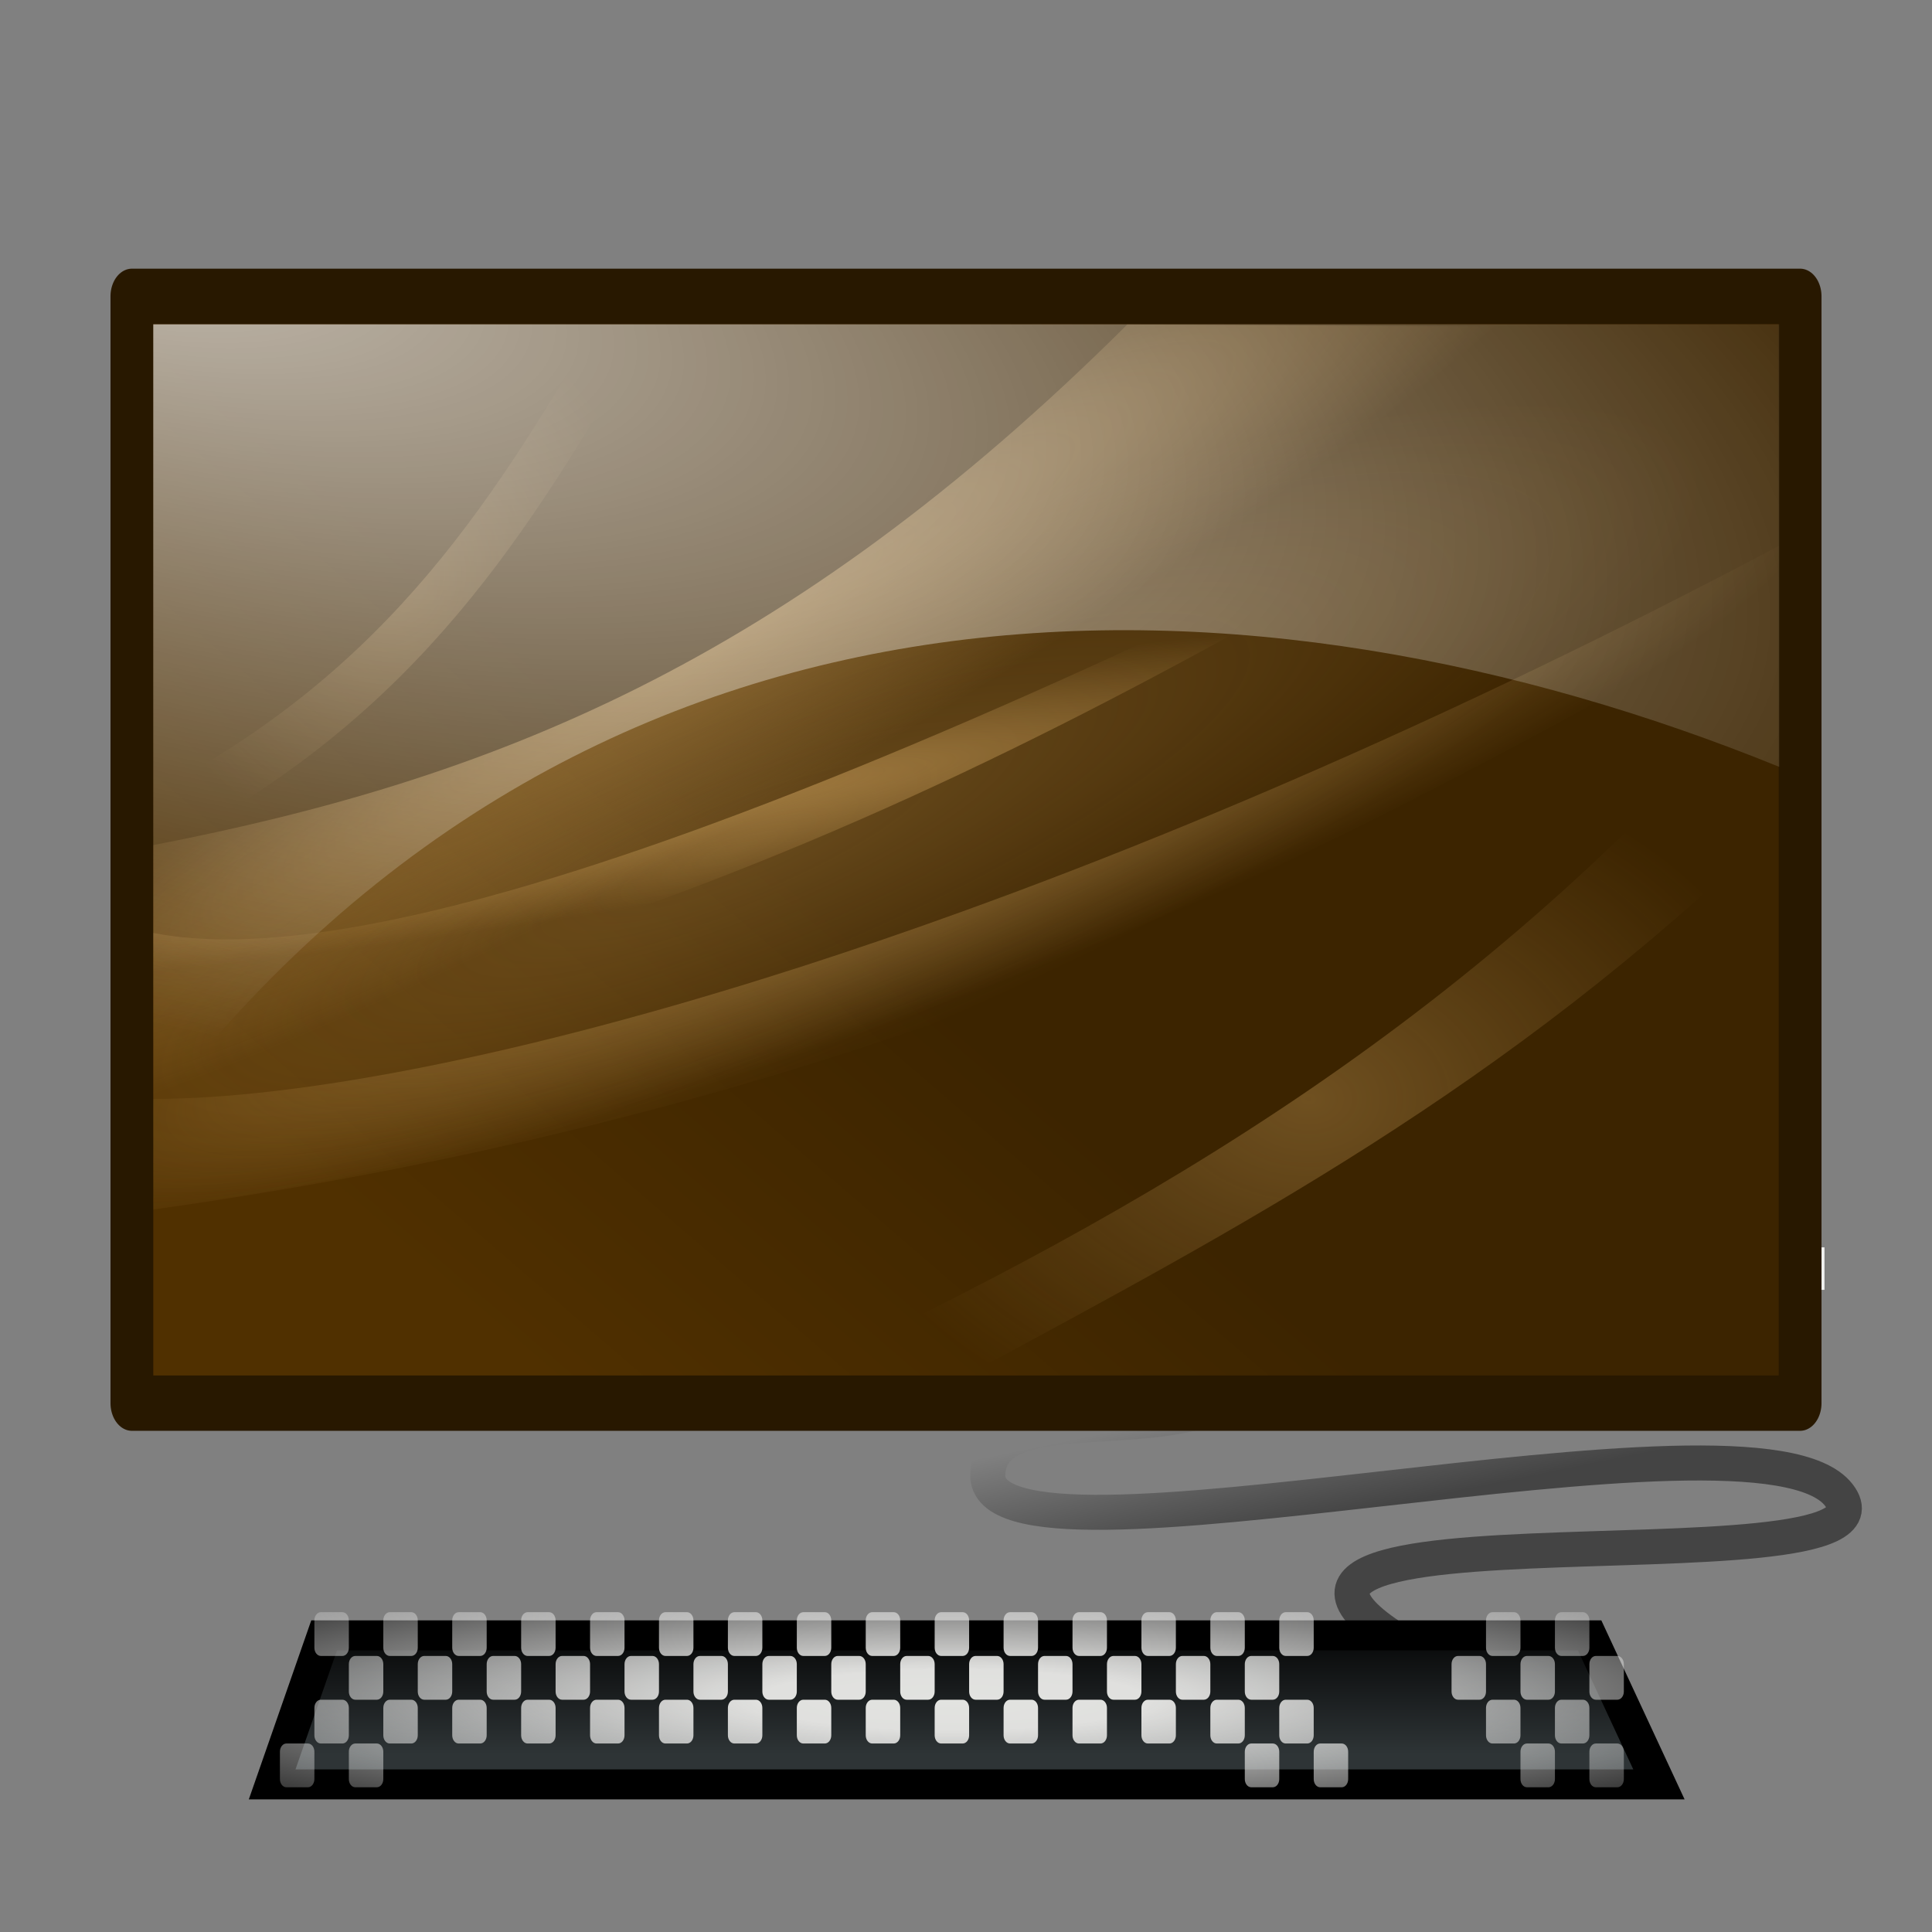
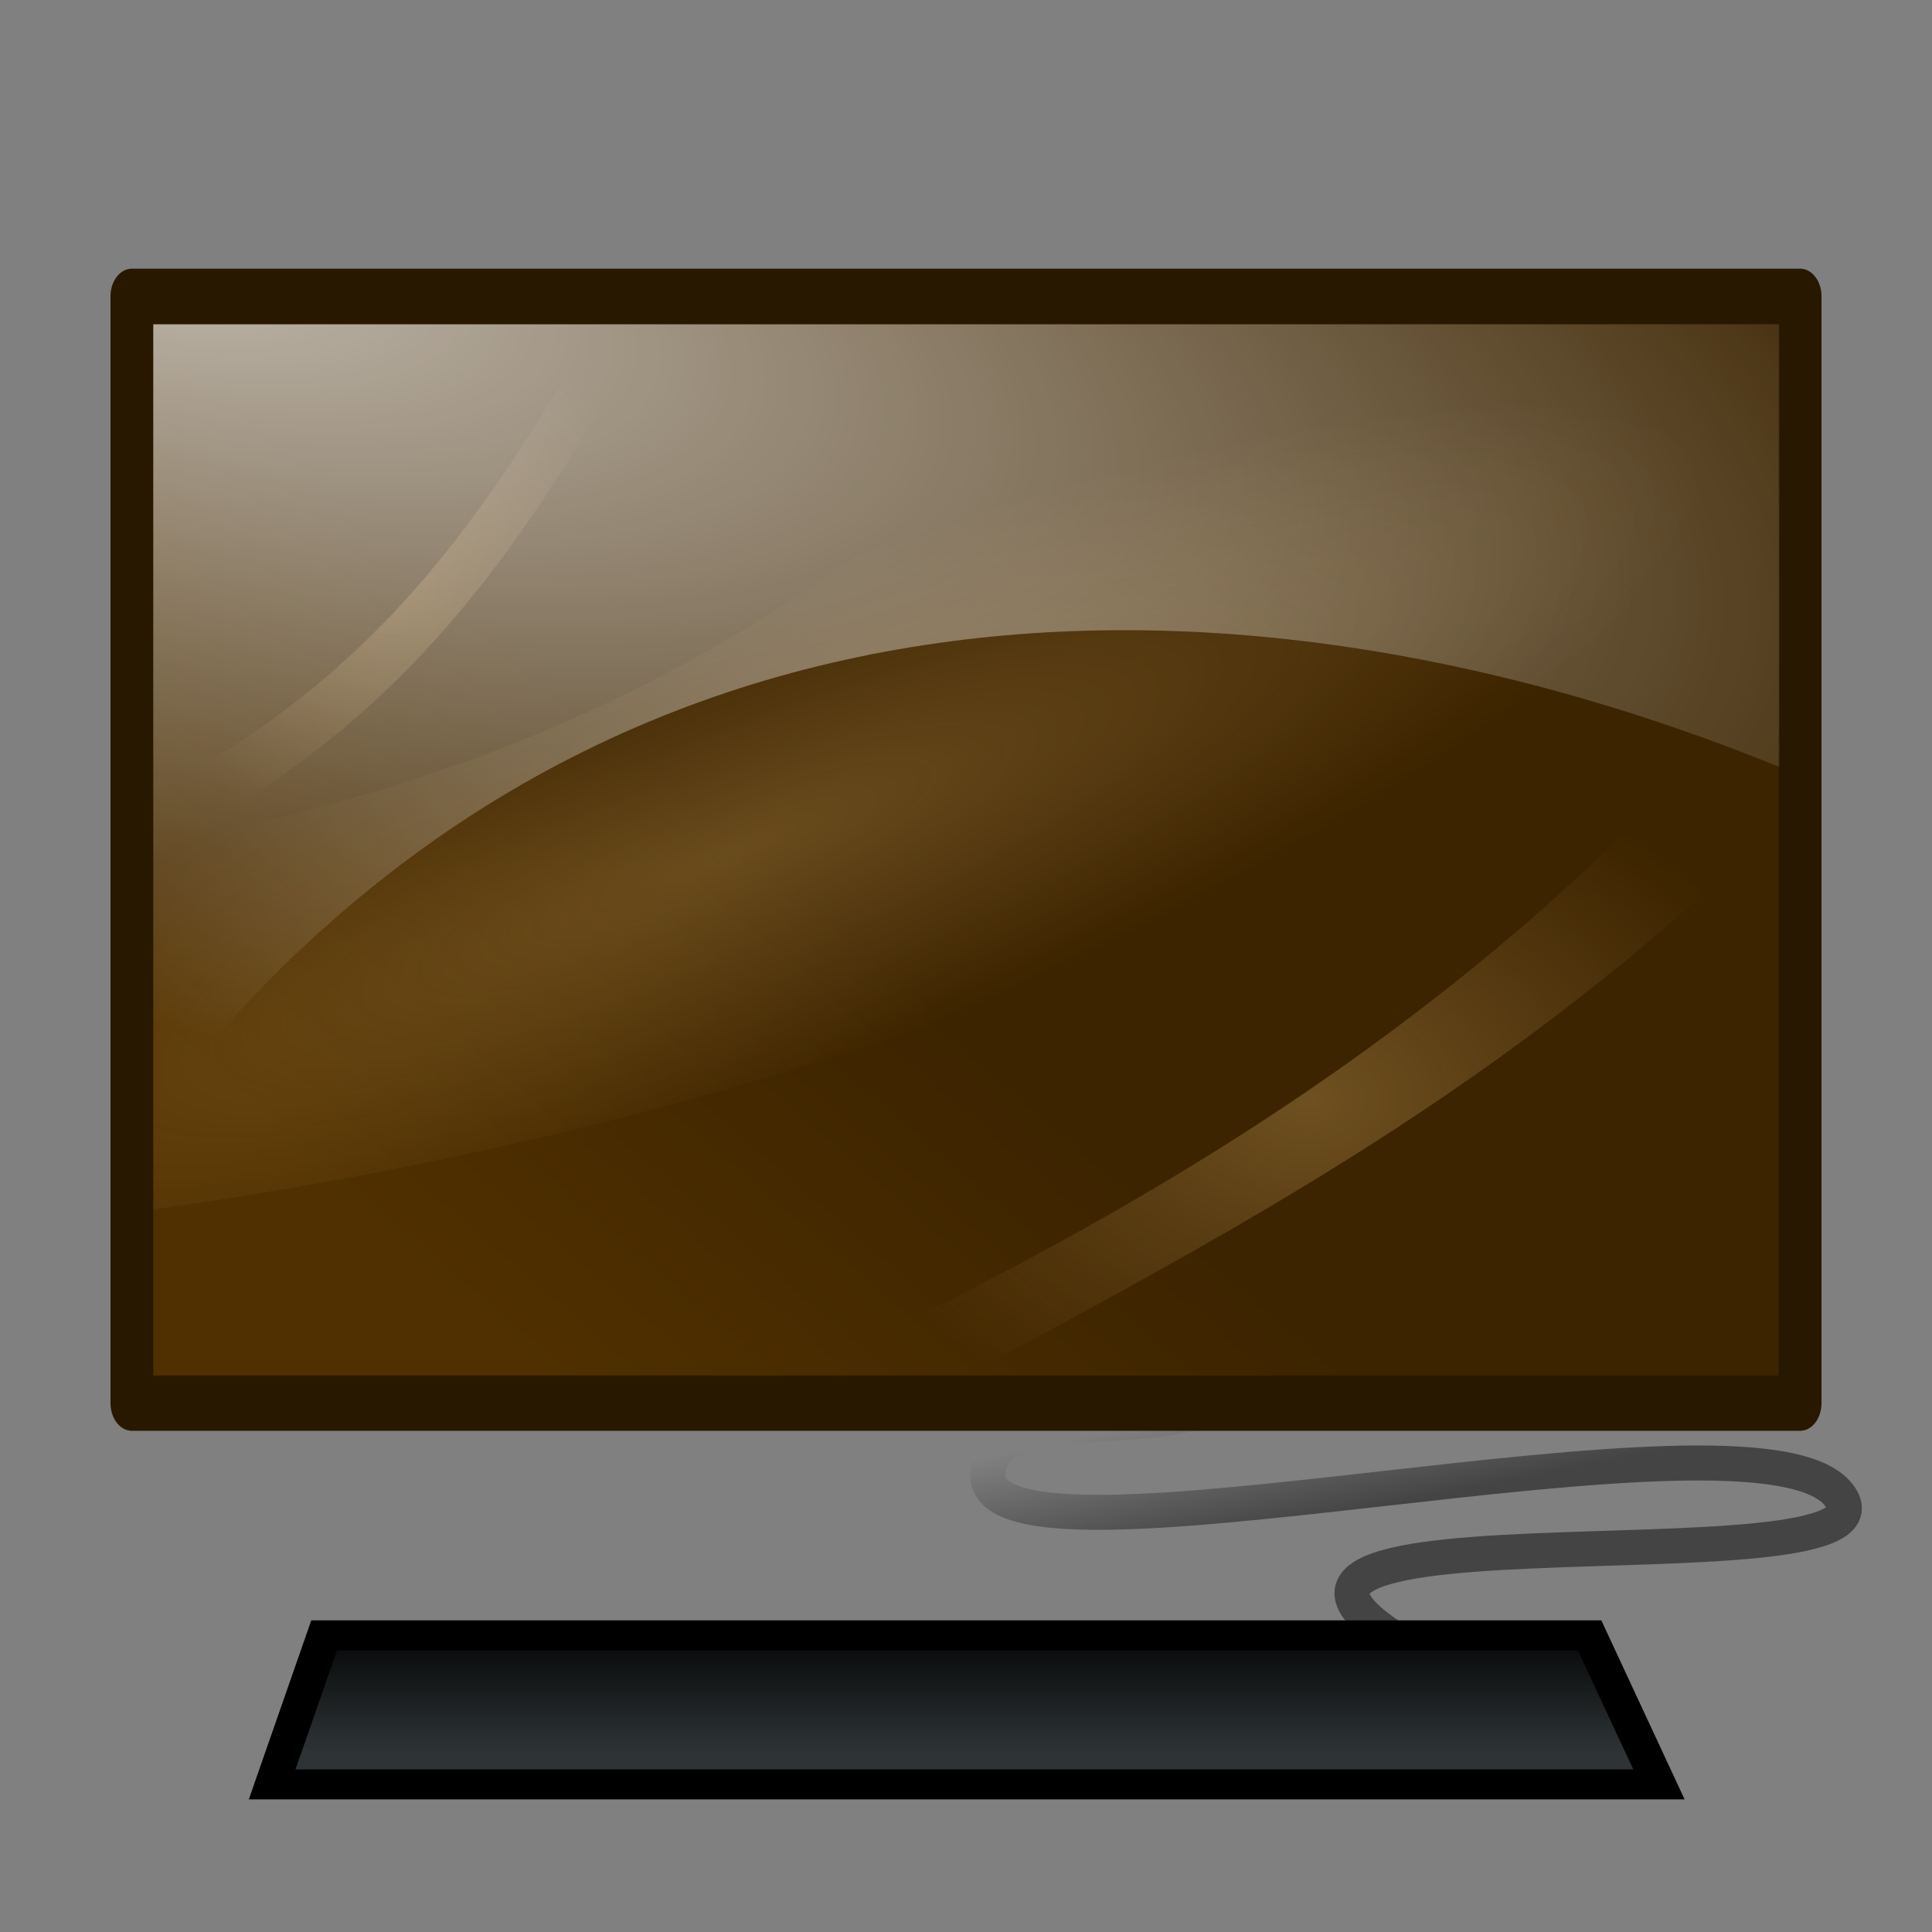
<svg xmlns="http://www.w3.org/2000/svg" xmlns:ns1="http://sodipodi.sourceforge.net/DTD/sodipodi-0.dtd" xmlns:ns2="http://www.inkscape.org/namespaces/inkscape" xmlns:xlink="http://www.w3.org/1999/xlink" width="128" height="128" id="svg2" ns1:version="0.32" ns2:version="0.45.1" version="1.0" ns1:docbase="/home/rose/Bureau/nouveau dossier 1" ns1:docname="computer.svg" ns2:export-filename="/home/lapo/Desktop/Grafica/Icone/Ubuntu/computer.png" ns2:export-xdpi="90" ns2:export-ydpi="90" ns2:output_extension="org.inkscape.output.svg.inkscape">
  <rect width="100%" height="100%" fill="#808080" stroke="none" />
  <defs id="defs4">
    <radialGradient ns2:collect="always" xlink:href="#linearGradient2295" id="radialGradient6154" gradientUnits="userSpaceOnUse" gradientTransform="matrix(6.891,1.381,-0.346,1.992,-1340.649,-281.791)" cx="195.888" cy="12.021" fx="195.888" fy="12.021" r="20" />
    <linearGradient ns2:collect="always" id="linearGradient6818">
      <stop style="stop-color:#e9b96e;stop-opacity:1;" offset="0" id="stop6820" />
      <stop style="stop-color:#e9b96e;stop-opacity:0;" offset="1" id="stop6822" />
    </linearGradient>
    <radialGradient ns2:collect="always" xlink:href="#linearGradient6818" id="radialGradient6855" gradientUnits="userSpaceOnUse" gradientTransform="matrix(1,0,0,0.833,0,2.083)" cx="110.5" cy="12.5" fx="110.5" fy="12.5" r="6" />
    <linearGradient ns2:collect="always" id="linearGradient6808">
      <stop style="stop-color:#e9b96e;stop-opacity:1;" offset="0" id="stop6810" />
      <stop style="stop-color:#e9b96e;stop-opacity:0;" offset="1" id="stop6812" />
    </linearGradient>
    <radialGradient ns2:collect="always" xlink:href="#linearGradient6808" id="radialGradient6853" gradientUnits="userSpaceOnUse" gradientTransform="matrix(1,0,0,0.556,50,9.16)" cx="82" cy="23.099" fx="82" fy="23.099" r="11.469" />
    <linearGradient ns2:collect="always" id="linearGradient6794">
      <stop style="stop-color:#e9b96e;stop-opacity:1;" offset="0" id="stop6796" />
      <stop style="stop-color:#e9b96e;stop-opacity:0;" offset="1" id="stop6798" />
    </linearGradient>
    <radialGradient ns2:collect="always" xlink:href="#linearGradient6794" id="radialGradient6851" gradientUnits="userSpaceOnUse" gradientTransform="matrix(1.173,-0.151,1.1628721e-2,9.0134038e-2,-20.641,33.147)" cx="117.537" cy="14.015" fx="117.537" fy="14.015" r="19" />
    <linearGradient ns2:collect="always" id="linearGradient6782">
      <stop style="stop-color:#e9b96e;stop-opacity:1;" offset="0" id="stop6784" />
      <stop style="stop-color:#e9b96e;stop-opacity:0;" offset="1" id="stop6786" />
    </linearGradient>
    <radialGradient ns2:collect="always" xlink:href="#linearGradient6782" id="radialGradient6849" gradientUnits="userSpaceOnUse" gradientTransform="matrix(1.085,-0.316,4.4255966e-2,0.152,-11.355,55.09)" cx="123.706" cy="8.06" fx="123.706" fy="8.06" r="19" />
    <radialGradient ns2:collect="always" xlink:href="#linearGradient6764" id="radialGradient6847" gradientUnits="userSpaceOnUse" gradientTransform="matrix(1.062,-0.451,6.4934543e-2,0.151,-7.605,65.385)" cx="118" cy="9.608" fx="118" fy="9.608" r="20.031" />
    <linearGradient ns2:collect="always" id="linearGradient6764">
      <stop style="stop-color:#e9b96e;stop-opacity:1;" offset="0" id="stop6766" />
      <stop style="stop-color:#e9b96e;stop-opacity:0;" offset="1" id="stop6768" />
    </linearGradient>
    <radialGradient ns2:collect="always" xlink:href="#linearGradient6764" id="radialGradient6845" gradientUnits="userSpaceOnUse" gradientTransform="matrix(1.124,-0.343,6.6077204e-2,0.211,-13.137,49.686)" cx="115.248" cy="34.712" fx="115.248" fy="34.712" r="20.031" />
    <linearGradient ns2:collect="always" id="linearGradient6826">
      <stop style="stop-color:#3c2400;stop-opacity:1;" offset="0" id="stop6828" />
      <stop style="stop-color:#503000;stop-opacity:1" offset="1" id="stop6830" />
    </linearGradient>
    <linearGradient ns2:collect="always" xlink:href="#linearGradient6826" id="linearGradient6843" gradientUnits="userSpaceOnUse" x1="114" y1="14" x2="108" y2="23" />
    <linearGradient id="linearGradient3413">
      <stop style="stop-color:#000000;stop-opacity:1;" offset="0" id="stop3415" />
      <stop style="stop-color:#000000;stop-opacity:0;" offset="1" id="stop3417" />
    </linearGradient>
    <linearGradient ns2:collect="always" id="linearGradient2295">
      <stop style="stop-color:#ffffff;stop-opacity:1;" offset="0" id="stop2297" />
      <stop style="stop-color:#ffffff;stop-opacity:0;" offset="1" id="stop2299" />
    </linearGradient>
    <linearGradient id="linearGradient4663">
      <stop style="stop-color:#000000;stop-opacity:1;" offset="0" id="stop4665" />
      <stop style="stop-color:#2e3436" offset="1" id="stop4667" />
    </linearGradient>
    <linearGradient ns2:collect="always" id="linearGradient4087">
      <stop style="stop-color:#555753" offset="0" id="stop4089" />
      <stop style="stop-color:#2e3436;stop-opacity:0;" offset="1" id="stop4091" />
    </linearGradient>
    <linearGradient ns2:collect="always" id="linearGradient4079">
      <stop style="stop-color:#555753" offset="0" id="stop4081" />
      <stop style="stop-color:#555753;stop-opacity:0;" offset="1" id="stop4083" />
    </linearGradient>
    <linearGradient id="linearGradient4039">
      <stop style="stop-color:#f4dbb5;stop-opacity:1" offset="0" id="stop4041" />
      <stop style="stop-color:#f57900" offset="1" id="stop4043" />
    </linearGradient>
    <linearGradient id="linearGradient2283">
      <stop style="stop-color:#555753" offset="0" id="stop2285" />
      <stop style="stop-color:#2e3436" offset="1" id="stop2287" />
    </linearGradient>
    <linearGradient id="linearGradient2275">
      <stop style="stop-color:#555753" offset="0" id="stop2277" />
      <stop style="stop-color:#2e3436" offset="1" id="stop2279" />
    </linearGradient>
    <linearGradient ns2:collect="always" id="linearGradient2207">
      <stop style="stop-color:#ffffff;stop-opacity:1;" offset="0" id="stop2209" />
      <stop style="stop-color:#ffffff;stop-opacity:0;" offset="1" id="stop2211" />
    </linearGradient>
    <linearGradient ns2:collect="always" xlink:href="#linearGradient2207" id="linearGradient2213" x1="192.618" y1="44.316" x2="192.618" y2="69.14" gradientUnits="userSpaceOnUse" gradientTransform="matrix(0.999,0,0,0.996,-189.824,-25.874)" />
    <linearGradient ns2:collect="always" xlink:href="#linearGradient6826" id="linearGradient2281" x1="219.625" y1="61.282" x2="219.625" y2="57.312" gradientUnits="userSpaceOnUse" gradientTransform="matrix(0.895,0,0,0.896,-167.661,-21.304)" />
    <linearGradient ns2:collect="always" xlink:href="#linearGradient2283" id="linearGradient2289" x1="217.75" y1="60.958" x2="217.75" y2="57.287" gradientUnits="userSpaceOnUse" gradientTransform="matrix(0.895,0,0,0.896,-167.661,-21.304)" />
    <radialGradient ns2:collect="always" xlink:href="#linearGradient6826" id="radialGradient4071" cx="212.832" cy="59.757" fx="212.832" fy="59.757" r="21" gradientTransform="matrix(1.202,-6.5780879e-3,5.1701533e-4,9.8901717e-2,-231.82,29.633)" gradientUnits="userSpaceOnUse" />
    <linearGradient ns2:collect="always" xlink:href="#linearGradient4079" id="linearGradient4085" x1="206.47" y1="63.915" x2="206.507" y2="64.954" gradientUnits="userSpaceOnUse" gradientTransform="matrix(1.056,0,0,2.2647561e-2,-202.021,33.599)" />
    <linearGradient ns2:collect="always" xlink:href="#linearGradient4087" id="linearGradient4093" x1="221.399" y1="64.193" x2="221.399" y2="64.947" gradientUnits="userSpaceOnUse" gradientTransform="matrix(1.056,0,0,2.2647561e-2,-202.021,33.599)" />
    <linearGradient ns2:collect="always" xlink:href="#linearGradient6826" id="linearGradient4224" x1="207.717" y1="62" x2="207.717" y2="56.877" gradientUnits="userSpaceOnUse" gradientTransform="matrix(0.848,0,0,0.765,-157.234,-14.259)" />
    <radialGradient ns2:collect="always" xlink:href="#linearGradient4039" id="radialGradient2290" cx="213.997" cy="43.68" fx="213.997" fy="43.68" r="21.006" gradientTransform="matrix(1.281,6.153955e-5,0,0.7,-250.162,-15.069)" gradientUnits="userSpaceOnUse" />
    <radialGradient ns2:collect="always" xlink:href="#linearGradient2295" id="radialGradient2303" cx="196.222" cy="16.744" fx="196.222" fy="16.744" r="20" gradientTransform="matrix(2.433,0.478,-0.122,0.69,-471.968,-103.88)" gradientUnits="userSpaceOnUse" />
    <linearGradient id="linearGradient1476">
      <stop style="stop-color:#000000;stop-opacity:0.466;" offset="0" id="stop1478" />
      <stop style="stop-color:#000000;stop-opacity:0;" offset="1" id="stop1480" />
    </linearGradient>
    <linearGradient id="linearGradient1482">
      <stop style="stop-color:#e2e3e0;stop-opacity:1;" offset="0" id="stop1484" />
      <stop id="stop1488" offset="0.179" style="stop-color:#e0e0de;stop-opacity:1;" />
      <stop style="stop-color:#ffffff;stop-opacity:0;" offset="1" id="stop1486" />
    </linearGradient>
    <linearGradient id="linearGradient3635">
      <stop id="stop3637" offset="0" style="stop-color:#707370;stop-opacity:1;" />
      <stop id="stop3639" offset="1" style="stop-color:#242524;stop-opacity:1;" />
    </linearGradient>
    <linearGradient ns2:collect="always" xlink:href="#linearGradient4663" id="linearGradient2650" gradientUnits="userSpaceOnUse" gradientTransform="matrix(1,0,0,1.243,-190,-42.679)" x1="196.89" y1="63.997" x2="196.89" y2="67.692" />
    <radialGradient ns2:collect="always" xlink:href="#linearGradient1482" id="radialGradient2655" gradientUnits="userSpaceOnUse" gradientTransform="matrix(3.701,1.6678921e-6,-1.6016393e-7,0.574,-23.903,97.699)" cx="23.5" cy="26" fx="23.5" fy="26" r="19.5" />
    <linearGradient ns2:collect="always" xlink:href="#linearGradient1476" id="linearGradient2666" gradientUnits="userSpaceOnUse" gradientTransform="matrix(2.848,0,0,1.89,-13.151,52.255)" x1="38.309" y1="24.676" x2="37.037" y2="20.53" />
    <linearGradient ns2:collect="always" xlink:href="#linearGradient3413" id="linearGradient3419" x1="33.507" y1="37.938" x2="33.625" y2="37.173" gradientUnits="userSpaceOnUse" />
  </defs>
  <ns1:namedview id="base" pagecolor="#ffffff" bordercolor="#666666" borderopacity="0.141" ns2:pageopacity="0.0" ns2:pageshadow="2" ns2:zoom="4.109375" ns2:cx="64" ns2:cy="64" ns2:document-units="px" ns2:current-layer="g7352" showgrid="false" stroke="#555753" fill="#eeeeec" ns2:grid-points="true" ns2:grid-bbox="false" ns2:window-width="1085" ns2:window-height="760" ns2:window-x="195" ns2:window-y="193" gridspacingx="0.5px" gridspacingy="0.5px" gridempspacing="2" showguides="false" ns2:guide-bbox="true" ns2:showpageshadow="true" showborder="true" ns2:snap-nodes="false" ns2:snap-bbox="true" ns2:object-paths="true" gridtolerance="10000" width="128px" height="128px">
    <ns1:guide orientation="vertical" position="24.011" id="guide2292" />
    <ns1:guide orientation="horizontal" position="7" id="guide2294" />
    <ns2:grid type="xygrid" id="grid7400" />
  </ns1:namedview>
  <g ns2:groupmode="layer" id="layer1" ns2:label="Shadow" />
  <g ns2:groupmode="layer" id="layer2" ns2:label="Lavoro" style="display:inline">
    <path ns1:nodetypes="czzc" id="path2418" d="M 96.513,110.854 C 70.276,97.963 127.267,106.101 121.826,99.045 C 116.385,91.99 65.128,105.48 65.442,97.679 C 65.755,89.877 91.182,101.573 82.798,79.57" style="fill:none;fill-opacity:1;fill-rule:evenodd;stroke:url(#linearGradient2666);stroke-width:2.32;stroke-linecap:butt;stroke-linejoin:miter;stroke-miterlimit:4;stroke-dasharray:none;stroke-opacity:1" />
-     <path style="opacity:0.878;fill:none;fill-opacity:0.75;fill-rule:evenodd;stroke:#ffffff;stroke-width:2.816;stroke-linecap:square;stroke-linejoin:miter;stroke-miterlimit:4;stroke-dasharray:none;stroke-opacity:1;display:inline" d="M 8.797,84.048 L 119.469,84.048" id="path2237" ns1:nodetypes="cc" />
    <g id="g2611" ns2:label="Shadow" transform="matrix(2.83,0,0,3.081,-4.043,54.978)" />
    <g id="g2613" ns2:label="Lavoro" style="display:inline" transform="matrix(2.83,0,0,3.081,-4.043,54.978)" />
    <g transform="matrix(2.297,0,0,1.986,8.842,33.853)" id="g2401">
      <path style="color:#000000;fill:url(#linearGradient2650);fill-opacity:1;fill-rule:nonzero;stroke:#000000;stroke-width:1;stroke-linecap:round;stroke-linejoin:miter;marker:none;marker-start:none;marker-mid:none;marker-end:none;stroke-miterlimit:4;stroke-dashoffset:0;stroke-opacity:1;visibility:visible;display:inline;overflow:visible" d="M 5.5,37.509 L 42,37.509 L 44,42.482 L 4,42.482 L 5.5,37.509 z " id="path2626" ns1:nodetypes="ccccc" />
    </g>
-     <path d="M 18.974,115.512 L 20.401,115.512 C 20.638,115.512 20.829,115.754 20.829,116.056 L 20.829,117.868 C 20.829,118.17 20.638,118.412 20.401,118.412 L 18.974,118.412 C 18.737,118.412 18.546,118.17 18.546,117.868 L 18.546,116.056 C 18.546,115.754 18.737,115.512 18.974,115.512 z M 23.54,115.512 L 24.967,115.512 C 25.204,115.512 25.395,115.754 25.395,116.056 L 25.395,117.868 C 25.395,118.17 25.204,118.412 24.967,118.412 L 23.54,118.412 C 23.303,118.412 23.112,118.17 23.112,117.868 L 23.112,116.056 C 23.112,115.754 23.303,115.512 23.54,115.512 z M 21.257,112.611 L 22.684,112.611 C 22.921,112.611 23.112,112.854 23.112,113.155 L 23.112,114.968 C 23.112,115.269 22.921,115.512 22.684,115.512 L 21.257,115.512 C 21.02,115.512 20.829,115.269 20.829,114.968 L 20.829,113.155 C 20.829,112.854 21.02,112.611 21.257,112.611 z M 82.899,115.512 L 84.326,115.512 C 84.563,115.512 84.754,115.754 84.754,116.056 L 84.754,117.868 C 84.754,118.17 84.563,118.412 84.326,118.412 L 82.899,118.412 C 82.662,118.412 82.471,118.17 82.471,117.868 L 82.471,116.056 C 82.471,115.754 82.662,115.512 82.899,115.512 z M 87.465,115.512 L 88.892,115.512 C 89.129,115.512 89.32,115.754 89.32,116.056 L 89.32,117.868 C 89.32,118.17 89.129,118.412 88.892,118.412 L 87.465,118.412 C 87.228,118.412 87.037,118.17 87.037,117.868 L 87.037,116.056 C 87.037,115.754 87.228,115.512 87.465,115.512 z M 101.163,115.512 L 102.59,115.512 C 102.827,115.512 103.018,115.754 103.018,116.056 L 103.018,117.868 C 103.018,118.17 102.827,118.412 102.59,118.412 L 101.163,118.412 C 100.926,118.412 100.735,118.17 100.735,117.868 L 100.735,116.056 C 100.735,115.754 100.926,115.512 101.163,115.512 z M 105.729,115.512 L 107.156,115.512 C 107.393,115.512 107.584,115.754 107.584,116.056 L 107.584,117.868 C 107.584,118.17 107.393,118.412 107.156,118.412 L 105.729,118.412 C 105.492,118.412 105.301,118.17 105.301,117.868 L 105.301,116.056 C 105.301,115.754 105.492,115.512 105.729,115.512 z M 98.88,112.611 L 100.307,112.611 C 100.544,112.611 100.735,112.854 100.735,113.155 L 100.735,114.968 C 100.735,115.269 100.544,115.512 100.307,115.512 L 98.88,115.512 C 98.643,115.512 98.452,115.269 98.452,114.968 L 98.452,113.155 C 98.452,112.854 98.643,112.611 98.88,112.611 z M 103.446,112.611 L 104.873,112.611 C 105.11,112.611 105.301,112.854 105.301,113.155 L 105.301,114.968 C 105.301,115.269 105.11,115.512 104.873,115.512 L 103.446,115.512 C 103.209,115.512 103.018,115.269 103.018,114.968 L 103.018,113.155 C 103.018,112.854 103.209,112.611 103.446,112.611 z M 80.616,112.611 L 82.043,112.611 C 82.28,112.611 82.471,112.854 82.471,113.155 L 82.471,114.968 C 82.471,115.269 82.28,115.512 82.043,115.512 L 80.616,115.512 C 80.379,115.512 80.188,115.269 80.188,114.968 L 80.188,113.155 C 80.188,112.854 80.379,112.611 80.616,112.611 z M 85.182,112.611 L 86.609,112.611 C 86.846,112.611 87.037,112.854 87.037,113.155 L 87.037,114.968 C 87.037,115.269 86.846,115.512 86.609,115.512 L 85.182,115.512 C 84.945,115.512 84.754,115.269 84.754,114.968 L 84.754,113.155 C 84.754,112.854 84.945,112.611 85.182,112.611 z M 71.484,112.611 L 72.911,112.611 C 73.148,112.611 73.339,112.854 73.339,113.155 L 73.339,114.968 C 73.339,115.269 73.148,115.512 72.911,115.512 L 71.484,115.512 C 71.247,115.512 71.056,115.269 71.056,114.968 L 71.056,113.155 C 71.056,112.854 71.247,112.611 71.484,112.611 z M 76.05,112.611 L 77.477,112.611 C 77.714,112.611 77.905,112.854 77.905,113.155 L 77.905,114.968 C 77.905,115.269 77.714,115.512 77.477,115.512 L 76.05,115.512 C 75.813,115.512 75.622,115.269 75.622,114.968 L 75.622,113.155 C 75.622,112.854 75.813,112.611 76.05,112.611 z M 62.352,112.611 L 63.779,112.611 C 64.016,112.611 64.207,112.854 64.207,113.155 L 64.207,114.968 C 64.207,115.269 64.016,115.512 63.779,115.512 L 62.352,115.512 C 62.114,115.512 61.924,115.269 61.924,114.968 L 61.924,113.155 C 61.924,112.854 62.114,112.611 62.352,112.611 z M 66.918,112.611 L 68.345,112.611 C 68.582,112.611 68.773,112.854 68.773,113.155 L 68.773,114.968 C 68.773,115.269 68.582,115.512 68.345,115.512 L 66.918,115.512 C 66.681,115.512 66.49,115.269 66.49,114.968 L 66.49,113.155 C 66.49,112.854 66.681,112.611 66.918,112.611 z M 53.22,112.611 L 54.646,112.611 C 54.884,112.611 55.074,112.854 55.074,113.155 L 55.074,114.968 C 55.074,115.269 54.884,115.512 54.646,115.512 L 53.22,115.512 C 52.982,115.512 52.791,115.269 52.791,114.968 L 52.791,113.155 C 52.791,112.854 52.982,112.611 53.22,112.611 z M 57.786,112.611 L 59.212,112.611 C 59.45,112.611 59.641,112.854 59.641,113.155 L 59.641,114.968 C 59.641,115.269 59.45,115.512 59.212,115.512 L 57.786,115.512 C 57.548,115.512 57.357,115.269 57.357,114.968 L 57.357,113.155 C 57.357,112.854 57.548,112.611 57.786,112.611 z M 44.087,112.611 L 45.514,112.611 C 45.751,112.611 45.942,112.854 45.942,113.155 L 45.942,114.968 C 45.942,115.269 45.751,115.512 45.514,115.512 L 44.087,115.512 C 43.85,115.512 43.659,115.269 43.659,114.968 L 43.659,113.155 C 43.659,112.854 43.85,112.611 44.087,112.611 z M 48.653,112.611 L 50.08,112.611 C 50.317,112.611 50.508,112.854 50.508,113.155 L 50.508,114.968 C 50.508,115.269 50.317,115.512 50.08,115.512 L 48.653,115.512 C 48.416,115.512 48.225,115.269 48.225,114.968 L 48.225,113.155 C 48.225,112.854 48.416,112.611 48.653,112.611 z M 34.955,112.611 L 36.382,112.611 C 36.619,112.611 36.81,112.854 36.81,113.155 L 36.81,114.968 C 36.81,115.269 36.619,115.512 36.382,115.512 L 34.955,115.512 C 34.718,115.512 34.527,115.269 34.527,114.968 L 34.527,113.155 C 34.527,112.854 34.718,112.611 34.955,112.611 z M 39.521,112.611 L 40.948,112.611 C 41.185,112.611 41.376,112.854 41.376,113.155 L 41.376,114.968 C 41.376,115.269 41.185,115.512 40.948,115.512 L 39.521,115.512 C 39.284,115.512 39.093,115.269 39.093,114.968 L 39.093,113.155 C 39.093,112.854 39.284,112.611 39.521,112.611 z M 25.823,112.611 L 27.25,112.611 C 27.487,112.611 27.678,112.854 27.678,113.155 L 27.678,114.968 C 27.678,115.269 27.487,115.512 27.25,115.512 L 25.823,115.512 C 25.586,115.512 25.395,115.269 25.395,114.968 L 25.395,113.155 C 25.395,112.854 25.586,112.611 25.823,112.611 z M 30.389,112.611 L 31.816,112.611 C 32.053,112.611 32.244,112.854 32.244,113.155 L 32.244,114.968 C 32.244,115.269 32.053,115.512 31.816,115.512 L 30.389,115.512 C 30.152,115.512 29.961,115.269 29.961,114.968 L 29.961,113.155 C 29.961,112.854 30.152,112.611 30.389,112.611 z M 23.54,109.711 L 24.967,109.711 C 25.204,109.711 25.395,109.954 25.395,110.255 L 25.395,112.068 C 25.395,112.369 25.204,112.611 24.967,112.611 L 23.54,112.611 C 23.303,112.611 23.112,112.369 23.112,112.068 L 23.112,110.255 C 23.112,109.954 23.303,109.711 23.54,109.711 z M 21.257,106.811 L 22.684,106.811 C 22.921,106.811 23.112,107.053 23.112,107.354 L 23.112,109.167 C 23.112,109.468 22.921,109.711 22.684,109.711 L 21.257,109.711 C 21.02,109.711 20.829,109.468 20.829,109.167 L 20.829,107.354 C 20.829,107.053 21.02,106.811 21.257,106.811 z M 28.106,109.711 L 29.533,109.711 C 29.77,109.711 29.961,109.954 29.961,110.255 L 29.961,112.068 C 29.961,112.369 29.77,112.611 29.533,112.611 L 28.106,112.611 C 27.869,112.611 27.678,112.369 27.678,112.068 L 27.678,110.255 C 27.678,109.954 27.869,109.711 28.106,109.711 z M 32.672,109.711 L 34.099,109.711 C 34.336,109.711 34.527,109.954 34.527,110.255 L 34.527,112.068 C 34.527,112.369 34.336,112.611 34.099,112.611 L 32.672,112.611 C 32.435,112.611 32.244,112.369 32.244,112.068 L 32.244,110.255 C 32.244,109.954 32.435,109.711 32.672,109.711 z M 37.238,109.711 L 38.665,109.711 C 38.902,109.711 39.093,109.954 39.093,110.255 L 39.093,112.068 C 39.093,112.369 38.902,112.611 38.665,112.611 L 37.238,112.611 C 37.001,112.611 36.81,112.369 36.81,112.068 L 36.81,110.255 C 36.81,109.954 37.001,109.711 37.238,109.711 z M 41.804,109.711 L 43.231,109.711 C 43.468,109.711 43.659,109.954 43.659,110.255 L 43.659,112.068 C 43.659,112.369 43.468,112.611 43.231,112.611 L 41.804,112.611 C 41.567,112.611 41.376,112.369 41.376,112.068 L 41.376,110.255 C 41.376,109.954 41.567,109.711 41.804,109.711 z M 46.37,109.711 L 47.797,109.711 C 48.034,109.711 48.225,109.954 48.225,110.255 L 48.225,112.068 C 48.225,112.369 48.034,112.611 47.797,112.611 L 46.37,112.611 C 46.133,112.611 45.942,112.369 45.942,112.068 L 45.942,110.255 C 45.942,109.954 46.133,109.711 46.37,109.711 z M 50.936,109.711 L 52.363,109.711 C 52.601,109.711 52.791,109.954 52.791,110.255 L 52.791,112.068 C 52.791,112.369 52.601,112.611 52.363,112.611 L 50.936,112.611 C 50.699,112.611 50.508,112.369 50.508,112.068 L 50.508,110.255 C 50.508,109.954 50.699,109.711 50.936,109.711 z M 55.503,109.711 L 56.929,109.711 C 57.167,109.711 57.357,109.954 57.357,110.255 L 57.357,112.068 C 57.357,112.369 57.167,112.611 56.929,112.611 L 55.503,112.611 C 55.265,112.611 55.074,112.369 55.074,112.068 L 55.074,110.255 C 55.074,109.954 55.265,109.711 55.503,109.711 z M 60.069,109.711 L 61.495,109.711 C 61.733,109.711 61.924,109.954 61.924,110.255 L 61.924,112.068 C 61.924,112.369 61.733,112.611 61.495,112.611 L 60.069,112.611 C 59.831,112.611 59.641,112.369 59.641,112.068 L 59.641,110.255 C 59.641,109.954 59.831,109.711 60.069,109.711 z M 64.635,109.711 L 66.062,109.711 C 66.299,109.711 66.49,109.954 66.49,110.255 L 66.49,112.068 C 66.49,112.369 66.299,112.611 66.062,112.611 L 64.635,112.611 C 64.397,112.611 64.207,112.369 64.207,112.068 L 64.207,110.255 C 64.207,109.954 64.397,109.711 64.635,109.711 z M 69.201,109.711 L 70.628,109.711 C 70.865,109.711 71.056,109.954 71.056,110.255 L 71.056,112.068 C 71.056,112.369 70.865,112.611 70.628,112.611 L 69.201,112.611 C 68.964,112.611 68.773,112.369 68.773,112.068 L 68.773,110.255 C 68.773,109.954 68.964,109.711 69.201,109.711 z M 73.767,109.711 L 75.194,109.711 C 75.431,109.711 75.622,109.954 75.622,110.255 L 75.622,112.068 C 75.622,112.369 75.431,112.611 75.194,112.611 L 73.767,112.611 C 73.53,112.611 73.339,112.369 73.339,112.068 L 73.339,110.255 C 73.339,109.954 73.53,109.711 73.767,109.711 z M 78.333,109.711 L 79.76,109.711 C 79.997,109.711 80.188,109.954 80.188,110.255 L 80.188,112.068 C 80.188,112.369 79.997,112.611 79.76,112.611 L 78.333,112.611 C 78.096,112.611 77.905,112.369 77.905,112.068 L 77.905,110.255 C 77.905,109.954 78.096,109.711 78.333,109.711 z M 82.899,109.711 L 84.326,109.711 C 84.563,109.711 84.754,109.954 84.754,110.255 L 84.754,112.068 C 84.754,112.369 84.563,112.611 84.326,112.611 L 82.899,112.611 C 82.662,112.611 82.471,112.369 82.471,112.068 L 82.471,110.255 C 82.471,109.954 82.662,109.711 82.899,109.711 z M 101.163,109.711 L 102.59,109.711 C 102.827,109.711 103.018,109.954 103.018,110.255 L 103.018,112.068 C 103.018,112.369 102.827,112.611 102.59,112.611 L 101.163,112.611 C 100.926,112.611 100.735,112.369 100.735,112.068 L 100.735,110.255 C 100.735,109.954 100.926,109.711 101.163,109.711 z M 105.729,109.711 L 107.156,109.711 C 107.393,109.711 107.584,109.954 107.584,110.255 L 107.584,112.068 C 107.584,112.369 107.393,112.611 107.156,112.611 L 105.729,112.611 C 105.492,112.611 105.301,112.369 105.301,112.068 L 105.301,110.255 C 105.301,109.954 105.492,109.711 105.729,109.711 z M 98.88,106.811 L 100.307,106.811 C 100.544,106.811 100.735,107.053 100.735,107.354 L 100.735,109.167 C 100.735,109.468 100.544,109.711 100.307,109.711 L 98.88,109.711 C 98.643,109.711 98.452,109.468 98.452,109.167 L 98.452,107.354 C 98.452,107.053 98.643,106.811 98.88,106.811 z M 103.446,106.811 L 104.873,106.811 C 105.11,106.811 105.301,107.053 105.301,107.354 L 105.301,109.167 C 105.301,109.468 105.11,109.711 104.873,109.711 L 103.446,109.711 C 103.209,109.711 103.018,109.468 103.018,109.167 L 103.018,107.354 C 103.018,107.053 103.209,106.811 103.446,106.811 z M 80.616,106.811 L 82.043,106.811 C 82.28,106.811 82.471,107.053 82.471,107.354 L 82.471,109.167 C 82.471,109.468 82.28,109.711 82.043,109.711 L 80.616,109.711 C 80.379,109.711 80.188,109.468 80.188,109.167 L 80.188,107.354 C 80.188,107.053 80.379,106.811 80.616,106.811 z M 85.182,106.811 L 86.609,106.811 C 86.846,106.811 87.037,107.053 87.037,107.354 L 87.037,109.167 C 87.037,109.468 86.846,109.711 86.609,109.711 L 85.182,109.711 C 84.945,109.711 84.754,109.468 84.754,109.167 L 84.754,107.354 C 84.754,107.053 84.945,106.811 85.182,106.811 z M 71.484,106.811 L 72.911,106.811 C 73.148,106.811 73.339,107.053 73.339,107.354 L 73.339,109.167 C 73.339,109.468 73.148,109.711 72.911,109.711 L 71.484,109.711 C 71.247,109.711 71.056,109.468 71.056,109.167 L 71.056,107.354 C 71.056,107.053 71.247,106.811 71.484,106.811 z M 76.05,106.811 L 77.477,106.811 C 77.714,106.811 77.905,107.053 77.905,107.354 L 77.905,109.167 C 77.905,109.468 77.714,109.711 77.477,109.711 L 76.05,109.711 C 75.813,109.711 75.622,109.468 75.622,109.167 L 75.622,107.354 C 75.622,107.053 75.813,106.811 76.05,106.811 z M 62.352,106.811 L 63.779,106.811 C 64.016,106.811 64.207,107.053 64.207,107.354 L 64.207,109.167 C 64.207,109.468 64.016,109.711 63.779,109.711 L 62.352,109.711 C 62.114,109.711 61.924,109.468 61.924,109.167 L 61.924,107.354 C 61.924,107.053 62.114,106.811 62.352,106.811 z M 66.918,106.811 L 68.345,106.811 C 68.582,106.811 68.773,107.053 68.773,107.354 L 68.773,109.167 C 68.773,109.468 68.582,109.711 68.345,109.711 L 66.918,109.711 C 66.681,109.711 66.49,109.468 66.49,109.167 L 66.49,107.354 C 66.49,107.053 66.681,106.811 66.918,106.811 z M 53.22,106.811 L 54.646,106.811 C 54.884,106.811 55.074,107.053 55.074,107.354 L 55.074,109.167 C 55.074,109.468 54.884,109.711 54.646,109.711 L 53.22,109.711 C 52.982,109.711 52.791,109.468 52.791,109.167 L 52.791,107.354 C 52.791,107.053 52.982,106.811 53.22,106.811 z M 57.786,106.811 L 59.212,106.811 C 59.45,106.811 59.641,107.053 59.641,107.354 L 59.641,109.167 C 59.641,109.468 59.45,109.711 59.212,109.711 L 57.786,109.711 C 57.548,109.711 57.357,109.468 57.357,109.167 L 57.357,107.354 C 57.357,107.053 57.548,106.811 57.786,106.811 z M 44.087,106.811 L 45.514,106.811 C 45.751,106.811 45.942,107.053 45.942,107.354 L 45.942,109.167 C 45.942,109.468 45.751,109.711 45.514,109.711 L 44.087,109.711 C 43.85,109.711 43.659,109.468 43.659,109.167 L 43.659,107.354 C 43.659,107.053 43.85,106.811 44.087,106.811 z M 48.653,106.811 L 50.08,106.811 C 50.317,106.811 50.508,107.053 50.508,107.354 L 50.508,109.167 C 50.508,109.468 50.317,109.711 50.08,109.711 L 48.653,109.711 C 48.416,109.711 48.225,109.468 48.225,109.167 L 48.225,107.354 C 48.225,107.053 48.416,106.811 48.653,106.811 z M 34.955,106.811 L 36.382,106.811 C 36.619,106.811 36.81,107.053 36.81,107.354 L 36.81,109.167 C 36.81,109.468 36.619,109.711 36.382,109.711 L 34.955,109.711 C 34.718,109.711 34.527,109.468 34.527,109.167 L 34.527,107.354 C 34.527,107.053 34.718,106.811 34.955,106.811 z M 39.521,106.811 L 40.948,106.811 C 41.185,106.811 41.376,107.053 41.376,107.354 L 41.376,109.167 C 41.376,109.468 41.185,109.711 40.948,109.711 L 39.521,109.711 C 39.284,109.711 39.093,109.468 39.093,109.167 L 39.093,107.354 C 39.093,107.053 39.284,106.811 39.521,106.811 z M 25.823,106.811 L 27.25,106.811 C 27.487,106.811 27.678,107.053 27.678,107.354 L 27.678,109.167 C 27.678,109.468 27.487,109.711 27.25,109.711 L 25.823,109.711 C 25.586,109.711 25.395,109.468 25.395,109.167 L 25.395,107.354 C 25.395,107.053 25.586,106.811 25.823,106.811 z M 30.389,106.811 L 31.816,106.811 C 32.053,106.811 32.244,107.053 32.244,107.354 L 32.244,109.167 C 32.244,109.468 32.053,109.711 31.816,109.711 L 30.389,109.711 C 30.152,109.711 29.961,109.468 29.961,109.167 L 29.961,107.354 C 29.961,107.053 30.152,106.811 30.389,106.811 z M 96.597,109.711 L 98.024,109.711 C 98.261,109.711 98.452,109.954 98.452,110.255 L 98.452,112.068 C 98.452,112.369 98.261,112.611 98.024,112.611 L 96.597,112.611 C 96.36,112.611 96.169,112.369 96.169,112.068 L 96.169,110.255 C 96.169,109.954 96.36,109.711 96.597,109.711 z " style="color:#000000;fill:url(#radialGradient2655);fill-opacity:1;fill-rule:evenodd;stroke:none;stroke-width:1;stroke-linecap:round;stroke-linejoin:miter;marker:none;marker-start:none;marker-mid:none;marker-end:none;stroke-miterlimit:10;stroke-dashoffset:0;stroke-opacity:1;visibility:visible;display:inline;overflow:visible" id="rect2491" />
    <g style="display:inline" id="g7352" transform="matrix(1.001,0,0,1.269,2.5070775e-2,-1.631)">
      <g transform="matrix(2.832,0,0,2.888,-287.24,-4.878)" id="g6834">
        <rect style="fill:url(#linearGradient6843);fill-opacity:1;fill-rule:nonzero;stroke:#281800;stroke-width:1;stroke-linecap:round;stroke-linejoin:round;marker:none;marker-start:none;marker-mid:none;marker-end:none;stroke-miterlimit:4;stroke-dasharray:none;stroke-dashoffset:0;stroke-opacity:1;visibility:visible;display:inline;overflow:visible" id="rect6752" width="38.988" height="20.009" x="104.5" y="7.491" />
        <path style="opacity:0.262;fill:url(#radialGradient6845);fill-opacity:1;fill-rule:evenodd;stroke:none;stroke-width:1px;stroke-linecap:butt;stroke-linejoin:miter;stroke-opacity:1;display:inline" d="M 143,13.647 L 142.941,8.059 L 127.764,8 C 119.766,14.153 112.842,16.233 105,17.412 L 105,24 C 121.853,22.17 132.485,17.931 143,13.647 z " id="path6802" ns1:nodetypes="cccccc" />
-         <path style="opacity:0.475;fill:url(#radialGradient6847);fill-opacity:1;fill-rule:evenodd;stroke:none;stroke-width:1px;stroke-linecap:butt;stroke-linejoin:miter;stroke-opacity:1" d="M 143,13.647 L 142.941,8.059 L 127.764,8 C 119.766,14.153 112.842,16.233 105,17.412 L 105,24 C 121.853,22.17 132.485,17.931 143,13.647 z " id="path6748" ns1:nodetypes="cccccc" />
-         <path style="opacity:0.475;fill:url(#radialGradient6849);fill-opacity:1;fill-rule:evenodd;stroke:none;stroke-width:1px;stroke-linecap:butt;stroke-linejoin:miter;stroke-opacity:1;display:inline" d="M 143,13 L 143,12 C 125.9,19 111.65,22 105,22 L 105,24 C 121.879,22.056 132.468,17.552 143,13 z " id="path6778" ns1:nodetypes="ccccc" />
-         <path style="opacity:0.475;fill:url(#radialGradient6851);fill-opacity:1;fill-rule:evenodd;stroke:none;stroke-width:1px;stroke-linecap:butt;stroke-linejoin:miter;stroke-opacity:1;display:inline" d="M 143,8 C 119.838,17.5 109.525,19.688 105,19 L 105,21 C 122.022,18.301 131.771,12.708 143,8 z " id="path6790" ns1:nodetypes="cccc" />
        <path style="opacity:0.294;fill:url(#radialGradient6853);fill-opacity:1;fill-rule:evenodd;stroke:none;stroke-width:1px;stroke-linecap:butt;stroke-linejoin:miter;stroke-opacity:1" d="M 142.938,14.25 L 142.938,17.062 C 136.625,21.81 130.312,24.357 124,27 L 120,27 C 128.162,24.041 136.095,20.509 142.938,14.25 z " id="path6806" ns1:nodetypes="ccccc" />
        <path style="opacity:0.267;fill:none;fill-rule:evenodd;stroke:url(#radialGradient6855);stroke-width:1px;stroke-linecap:round;stroke-linejoin:miter;stroke-opacity:1" d="M 105,17 C 110.967,14.657 113.44,11.316 116,8" id="path6816" ns1:nodetypes="cc" />
      </g>
      <path ns1:nodetypes="ccccc" id="path7398" d="M 10.119,18.218 L 117.735,18.218 L 117.735,41.322 C 83.397,30.312 39.572,29.048 10.119,59.424 L 10.119,18.218 z " style="opacity:0.7;fill:url(#radialGradient6154);fill-opacity:1;fill-rule:nonzero;stroke:none;stroke-width:1;stroke-linecap:round;stroke-linejoin:miter;marker:none;marker-start:none;marker-mid:none;marker-end:none;stroke-miterlimit:4;stroke-dashoffset:0;stroke-opacity:1;visibility:visible;display:inline;overflow:visible" />
    </g>
  </g>
  <g ns2:groupmode="layer" id="layer3" ns2:label="finiture" style="display:inline" />
</svg>